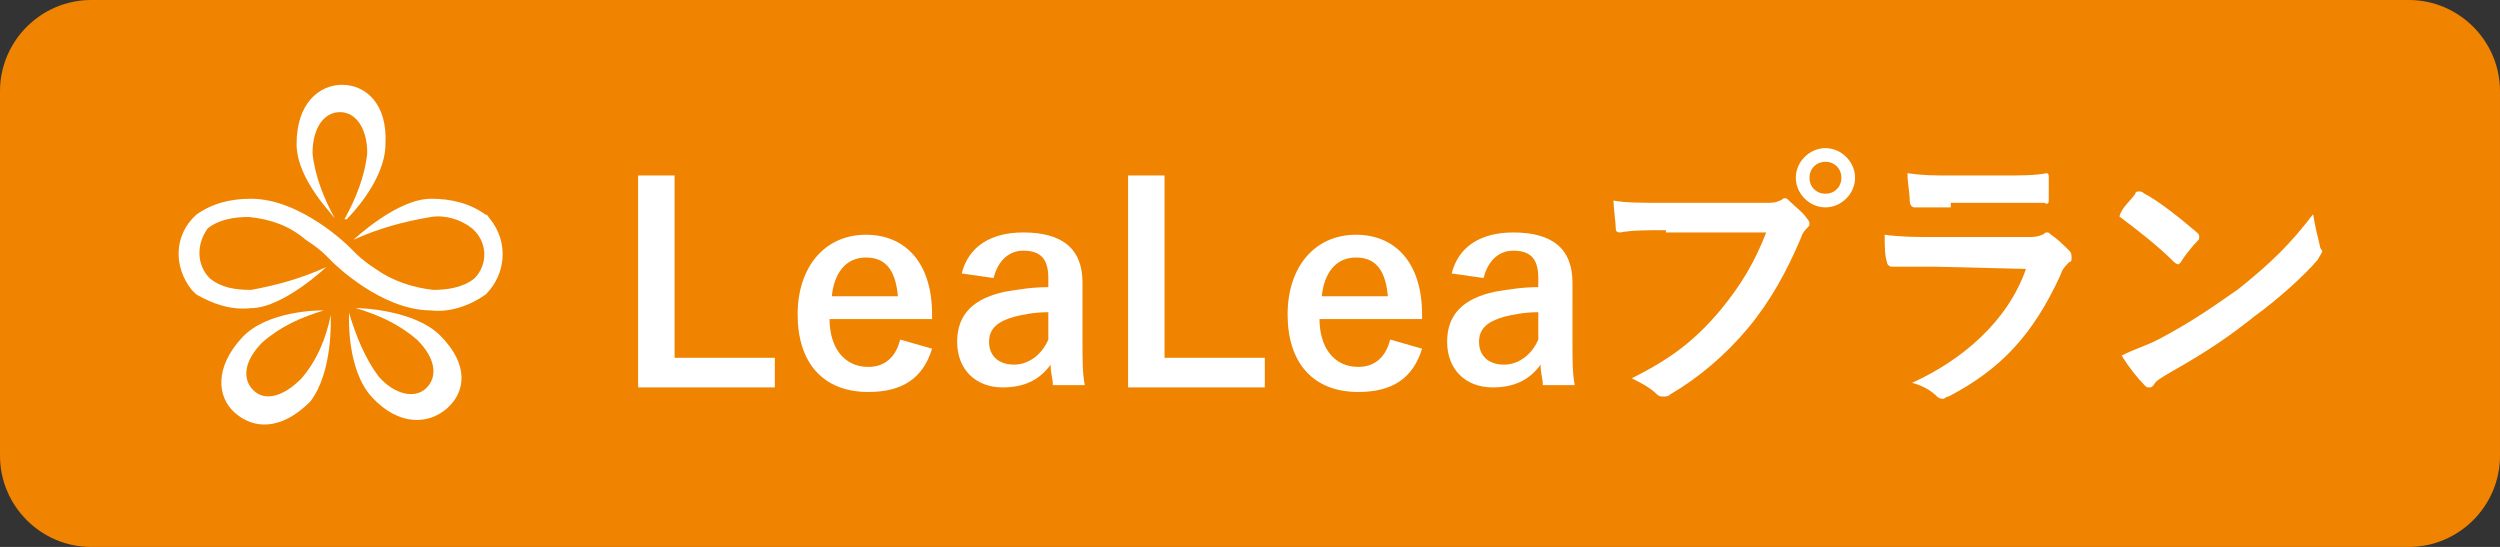
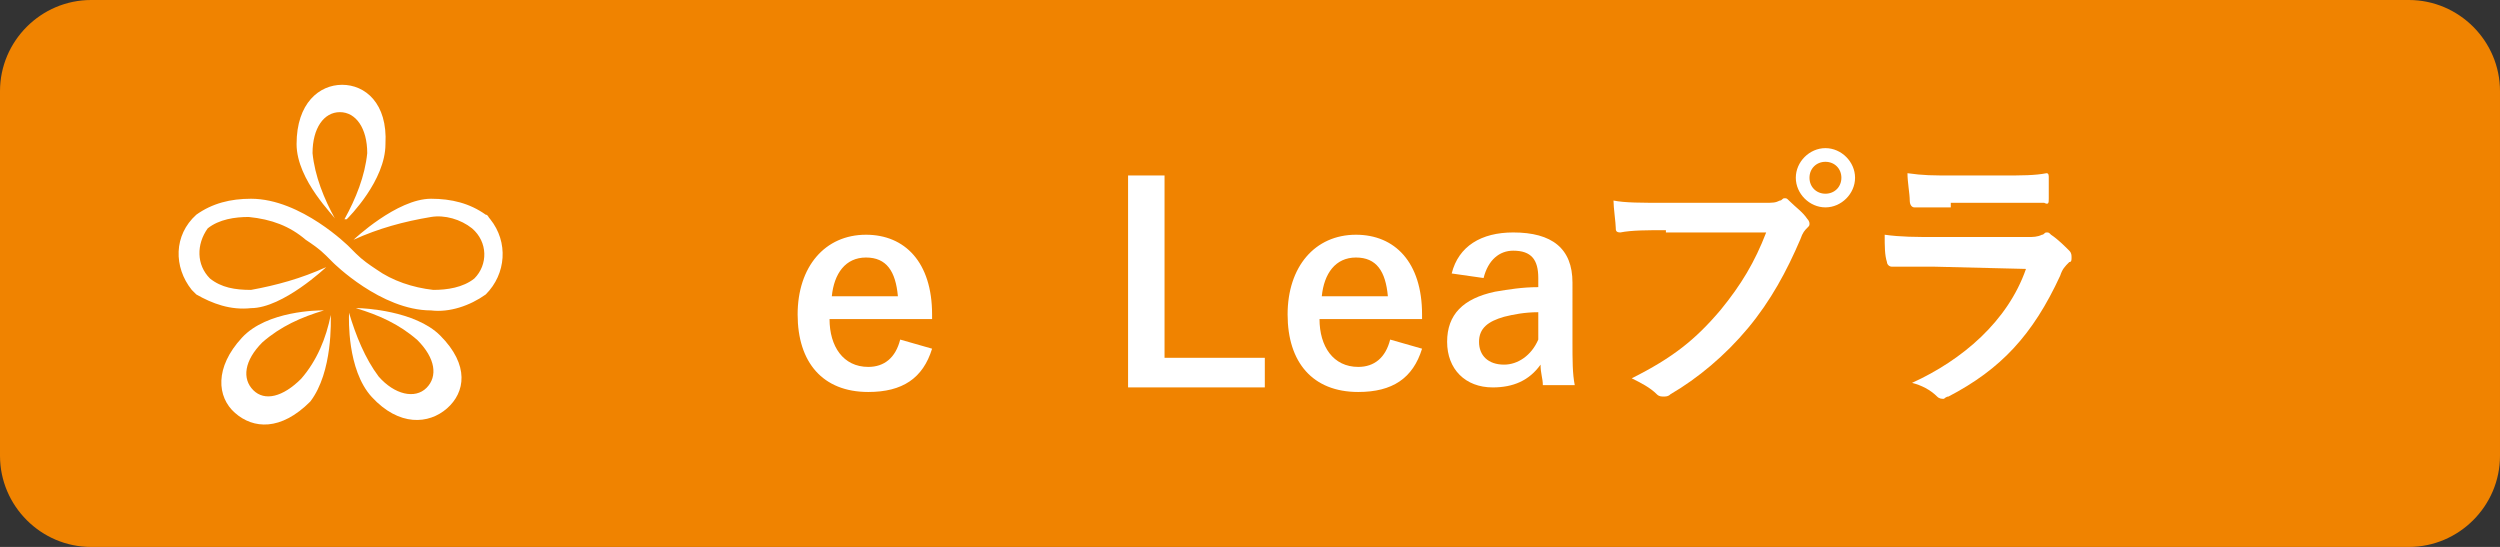
<svg xmlns="http://www.w3.org/2000/svg" version="1.1" id="レイヤー_1" x="0px" y="0px" viewBox="0 0 109.7 24" style="enable-background:new 0 0 109.7 24;" xml:space="preserve">
  <rect x="0" y="0" width="109.7" height="24" fill="#333333" stroke="none" />
  <style type="text/css">
	.st0{fill:#F08300;}
	.st1{enable-background:new    ;}
	.st2{fill:#FFFFFF;}
</style>
  <path class="st0" d="M4,0h101.7c2.2,0,4,1.8,4,4v16c0,2.2-1.8,4-4,4H4c-2.2,0-4-1.8-4-4V4C0,1.8,1.8,0,4,0z" />
  <g class="st1">
-     <path class="st2" d="M29.6,15.7H34V17h-6V7.7h1.6V15.7z" />
    <path class="st2" d="M36.4,14c0,1.2,0.6,2.1,1.7,2.1c0.7,0,1.2-0.4,1.4-1.2l1.4,0.4c-0.4,1.3-1.3,1.9-2.8,1.9c-2,0-3.1-1.3-3.1-3.4   c0-2.1,1.2-3.5,3-3.5c1.7,0,2.9,1.2,2.9,3.5V14H36.4z M39.4,13c-0.1-1.1-0.5-1.7-1.4-1.7c-0.9,0-1.4,0.7-1.5,1.7H39.4z" />
-     <path class="st2" d="M42.2,12c0.3-1.2,1.3-1.8,2.7-1.8c1.7,0,2.6,0.7,2.6,2.2V15c0,0.8,0,1.4,0.1,1.9h-1.4c0-0.3-0.1-0.5-0.1-0.9   c-0.5,0.7-1.2,1-2.1,1c-1.2,0-2-0.8-2-2c0-1.2,0.7-1.9,2.1-2.2c0.6-0.1,1.2-0.2,1.9-0.2v-0.4c0-0.8-0.3-1.2-1.1-1.2   c-0.6,0-1.1,0.4-1.3,1.2L42.2,12z M46,13.7c-0.6,0-1.1,0.1-1.5,0.2c-0.7,0.2-1.1,0.5-1.1,1.1c0,0.6,0.4,1,1.1,1   c0.6,0,1.2-0.4,1.5-1.1V13.7z" />
    <path class="st2" d="M51.1,15.7h4.4V17h-6V7.7h1.6V15.7z" />
    <path class="st2" d="M57.9,14c0,1.2,0.6,2.1,1.7,2.1c0.7,0,1.2-0.4,1.4-1.2l1.4,0.4c-0.4,1.3-1.3,1.9-2.8,1.9c-2,0-3.1-1.3-3.1-3.4   c0-2.1,1.2-3.5,3-3.5c1.7,0,2.9,1.2,2.9,3.5V14H57.9z M60.9,13c-0.1-1.1-0.5-1.7-1.4-1.7c-0.9,0-1.4,0.7-1.5,1.7H60.9z" />
    <path class="st2" d="M63.7,12c0.3-1.2,1.3-1.8,2.7-1.8c1.7,0,2.6,0.7,2.6,2.2V15c0,0.8,0,1.4,0.1,1.9h-1.4c0-0.3-0.1-0.5-0.1-0.9   c-0.5,0.7-1.2,1-2.1,1c-1.2,0-2-0.8-2-2c0-1.2,0.7-1.9,2.1-2.2c0.6-0.1,1.2-0.2,1.9-0.2v-0.4c0-0.8-0.3-1.2-1.1-1.2   c-0.6,0-1.1,0.4-1.3,1.2L63.7,12z M67.5,13.7c-0.6,0-1.1,0.1-1.5,0.2c-0.7,0.2-1.1,0.5-1.1,1.1c0,0.6,0.4,1,1.1,1   c0.6,0,1.2-0.4,1.5-1.1V13.7z" />
    <path class="st2" d="M73.1,10.1c-0.8,0-1.5,0-2,0.1c-0.2,0-0.2-0.1-0.2-0.2c0-0.2-0.1-0.9-0.1-1.2c0.5,0.1,1.2,0.1,2.3,0.1h4.3   c0.4,0,0.5,0,0.7-0.1c0.1,0,0.1-0.1,0.2-0.1c0.1,0,0.1,0,0.2,0.1c0.3,0.3,0.6,0.5,0.8,0.8c0.1,0.1,0.1,0.2,0.1,0.2   c0,0.1,0,0.1-0.1,0.2c-0.1,0.1-0.2,0.2-0.3,0.5c-0.6,1.4-1.3,2.7-2.3,3.9c-1,1.2-2.2,2.2-3.4,2.9c-0.1,0.1-0.2,0.1-0.3,0.1   c-0.1,0-0.2,0-0.3-0.1c-0.3-0.3-0.7-0.5-1.1-0.7c1.8-0.9,2.8-1.7,3.9-3c0.9-1.1,1.5-2.1,2-3.4H73.1z M81.4,7.8   c0,0.7-0.6,1.3-1.3,1.3c-0.7,0-1.3-0.6-1.3-1.3c0-0.7,0.6-1.3,1.3-1.3C80.8,6.5,81.4,7.1,81.4,7.8z M79.4,7.8   c0,0.4,0.3,0.7,0.7,0.7c0.4,0,0.7-0.3,0.7-0.7s-0.3-0.7-0.7-0.7C79.7,7.1,79.4,7.4,79.4,7.8z" />
    <path class="st2" d="M84.8,11.7c-0.6,0-1.2,0-1.8,0c-0.1,0-0.2-0.1-0.2-0.2c-0.1-0.3-0.1-0.7-0.1-1.2c0.7,0.1,1.4,0.1,2.2,0.1H89   c0.2,0,0.4,0,0.6-0.1c0.1,0,0.1-0.1,0.2-0.1c0.1,0,0.1,0,0.2,0.1c0.3,0.2,0.6,0.5,0.8,0.7c0.1,0.1,0.1,0.2,0.1,0.3   c0,0.1,0,0.2-0.1,0.2c-0.2,0.2-0.3,0.3-0.4,0.6c-1.2,2.6-2.6,4.1-4.9,5.3c-0.1,0-0.2,0.1-0.2,0.1c-0.1,0-0.2,0-0.3-0.1   c-0.3-0.3-0.7-0.5-1.1-0.6c2.2-1,4.2-2.7,5-5L84.8,11.7z M85.6,9.1c-0.5,0-1.1,0-1.6,0c-0.1,0-0.2-0.1-0.2-0.3   c0-0.3-0.1-0.8-0.1-1.2c0.7,0.1,1.1,0.1,2,0.1h2.2c0.8,0,1.4,0,1.9-0.1c0.1,0,0.1,0.1,0.1,0.2c0,0.3,0,0.6,0,0.9   c0,0.2,0,0.3-0.2,0.2c-0.4,0-1,0-1.7,0H85.6z" />
-     <path class="st2" d="M93.7,8.5c0-0.1,0.1-0.1,0.2-0.1c0,0,0.1,0,0.2,0.1c0.6,0.3,1.6,1.1,2.3,1.7c0.1,0.1,0.1,0.1,0.1,0.2   s0,0.1-0.1,0.2c-0.2,0.2-0.6,0.7-0.7,0.9c-0.1,0.1-0.1,0.1-0.1,0.1c0,0-0.1,0-0.2-0.1c-0.7-0.7-1.6-1.4-2.4-2   C93.1,9.1,93.5,8.8,93.7,8.5z M94.7,14.9c1.5-0.8,2.2-1.3,3.5-2.2c1.5-1.2,2.3-2,3.3-3.3c0.1,0.6,0.2,1,0.3,1.4   c0,0.1,0.1,0.2,0.1,0.2c0,0.1-0.1,0.2-0.2,0.4c-0.6,0.7-1.7,1.7-2.8,2.5c-1,0.8-2,1.5-3.6,2.4c-0.5,0.3-0.7,0.4-0.8,0.6   c-0.1,0.1-0.1,0.1-0.2,0.1c-0.1,0-0.1,0-0.2-0.1c-0.3-0.3-0.7-0.8-1-1.3C93.7,15.3,94.1,15.2,94.7,14.9z" />
  </g>
  <g id="グループ化_1692" transform="translate(5.414 3.621)">
    <path id="パス_2620" class="st2" d="M15.9,5.8c-0.7-0.5-1.5-0.7-2.4-0.7c-1.5,0-3.4,1.8-3.4,1.8c1.1-0.5,2.2-0.8,3.4-1   c0.6-0.1,1.3,0.1,1.8,0.5C16,7,16,8,15.4,8.6c0,0,0,0,0,0c-0.5,0.4-1.2,0.5-1.8,0.5c-0.9-0.1-1.8-0.4-2.5-0.9   c-0.3-0.2-0.6-0.4-0.9-0.7C10,7.3,9.9,7.2,9.9,7.2l0,0c0,0-2.1-2.1-4.3-2.1C4.7,5.1,3.9,5.3,3.2,5.8C2.2,6.7,2.2,8.1,3,9.1   c0.1,0.1,0.1,0.1,0.2,0.2C3.9,9.7,4.7,10,5.6,9.9c1.4,0,3.3-1.8,3.3-1.8c-1.1,0.5-2.2,0.8-3.3,1C4.9,9.1,4.3,9,3.8,8.6   C3.2,8,3.2,7.1,3.7,6.4c0,0,0,0,0,0c0.5-0.4,1.2-0.5,1.8-0.5C6.5,6,7.3,6.3,8,6.9c0.3,0.2,0.6,0.4,0.9,0.7c0.2,0.2,0.3,0.3,0.3,0.3   l0,0c0,0,2.1,2.1,4.3,2.1l0,0c0.8,0.1,1.7-0.2,2.4-0.7c0.9-0.9,1-2.3,0.2-3.3C16,5.9,16,5.8,15.9,5.8L15.9,5.8z" />
    <path id="パス_2621" class="st2" d="M9.6,0.1c-1,0-2,0.8-2,2.6c0,1.6,1.7,3.2,1.7,3.3L9.3,6c-0.5-0.9-0.9-1.9-1-2.9   c0-1.1,0.5-1.8,1.2-1.8s1.2,0.7,1.2,1.8c-0.1,1-0.5,2-1,2.9L9.8,6c0.1-0.1,1.7-1.7,1.7-3.3C11.6,0.9,10.6,0.1,9.6,0.1z" />
    <path id="パス_2622" class="st2" d="M13.9,11.1c-1.1-1.1-3.4-1.2-3.6-1.2h-0.1c1,0.3,1.9,0.7,2.7,1.4c0.8,0.8,0.9,1.6,0.4,2.1   s-1.4,0.3-2.1-0.5c-0.6-0.8-1-1.8-1.3-2.8v0.1c0,0.1-0.1,2.4,1,3.6c1.2,1.3,2.5,1.2,3.3,0.5S15.2,12.4,13.9,11.1z" />
    <path id="パス_2623" class="st2" d="M9.1,10.2c-0.2,1-0.6,2-1.3,2.8c-0.8,0.8-1.6,1-2.1,0.5s-0.4-1.3,0.4-2.1   c0.8-0.7,1.7-1.1,2.7-1.4H8.7c-0.1,0-2.4,0-3.5,1.2c-1.2,1.3-1.1,2.6-0.3,3.3s2,0.8,3.3-0.5C9.2,12.7,9.1,10.4,9.1,10.2L9.1,10.2z" />
  </g>
</svg>